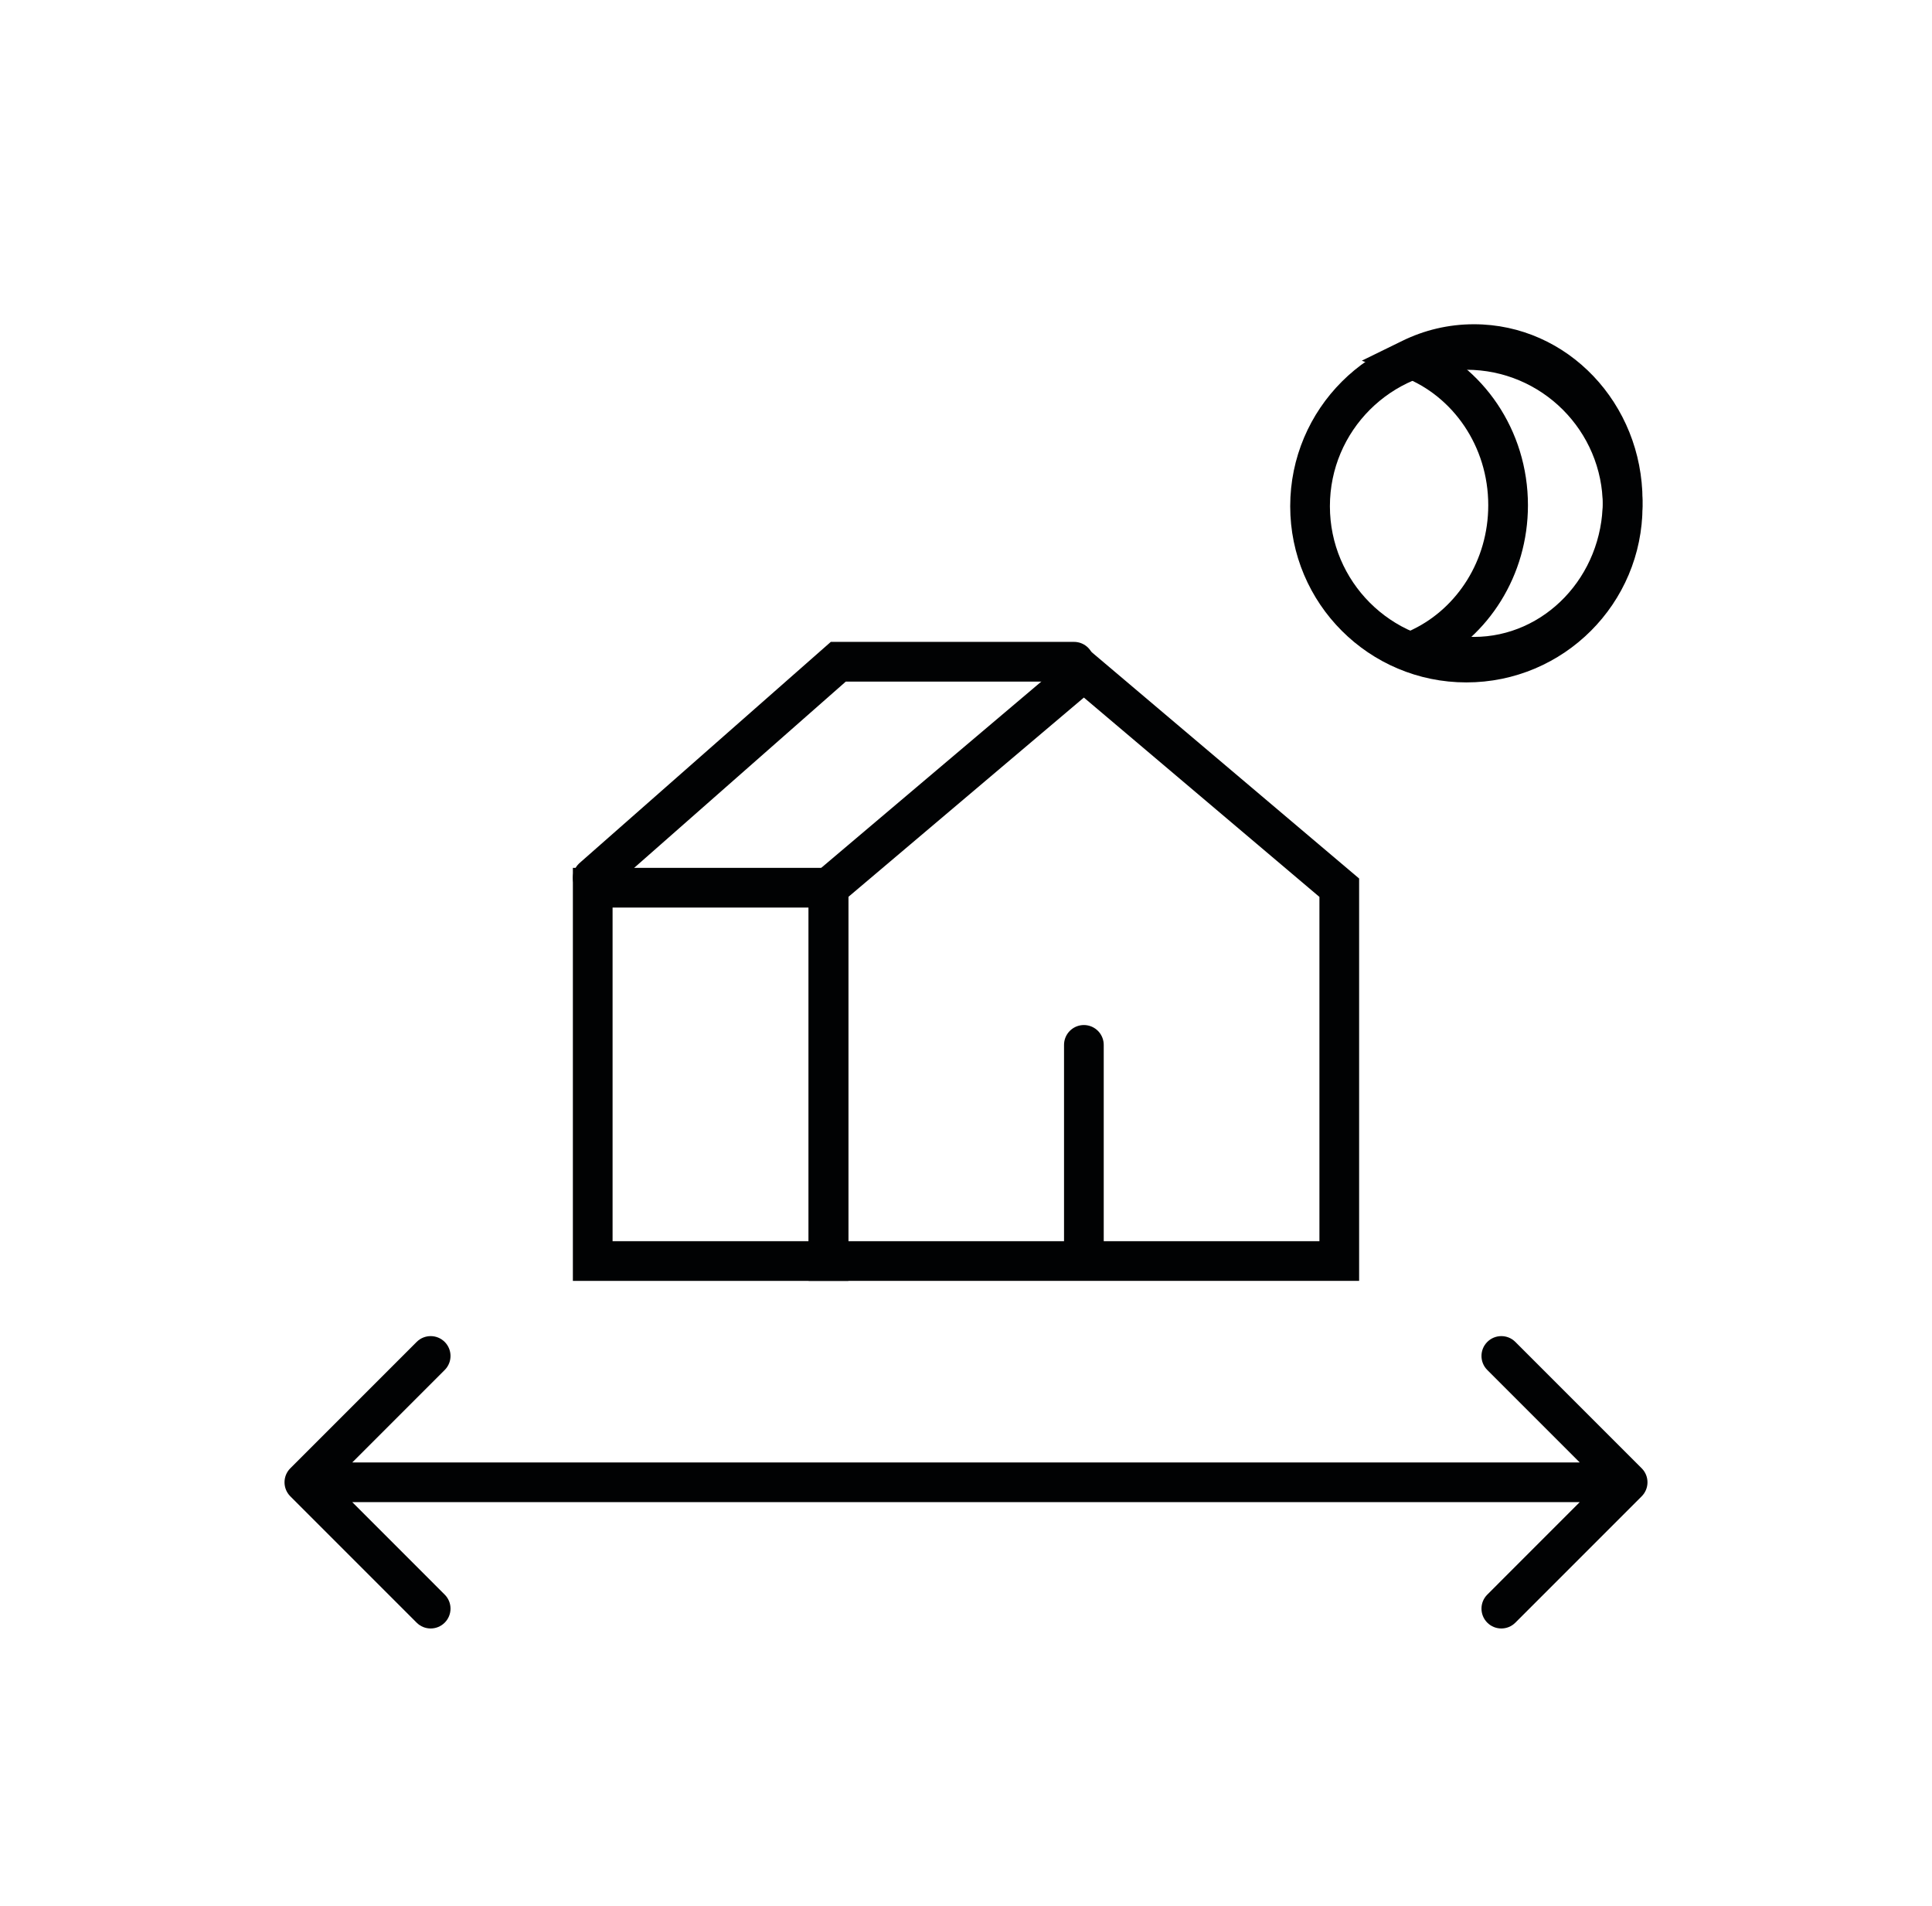
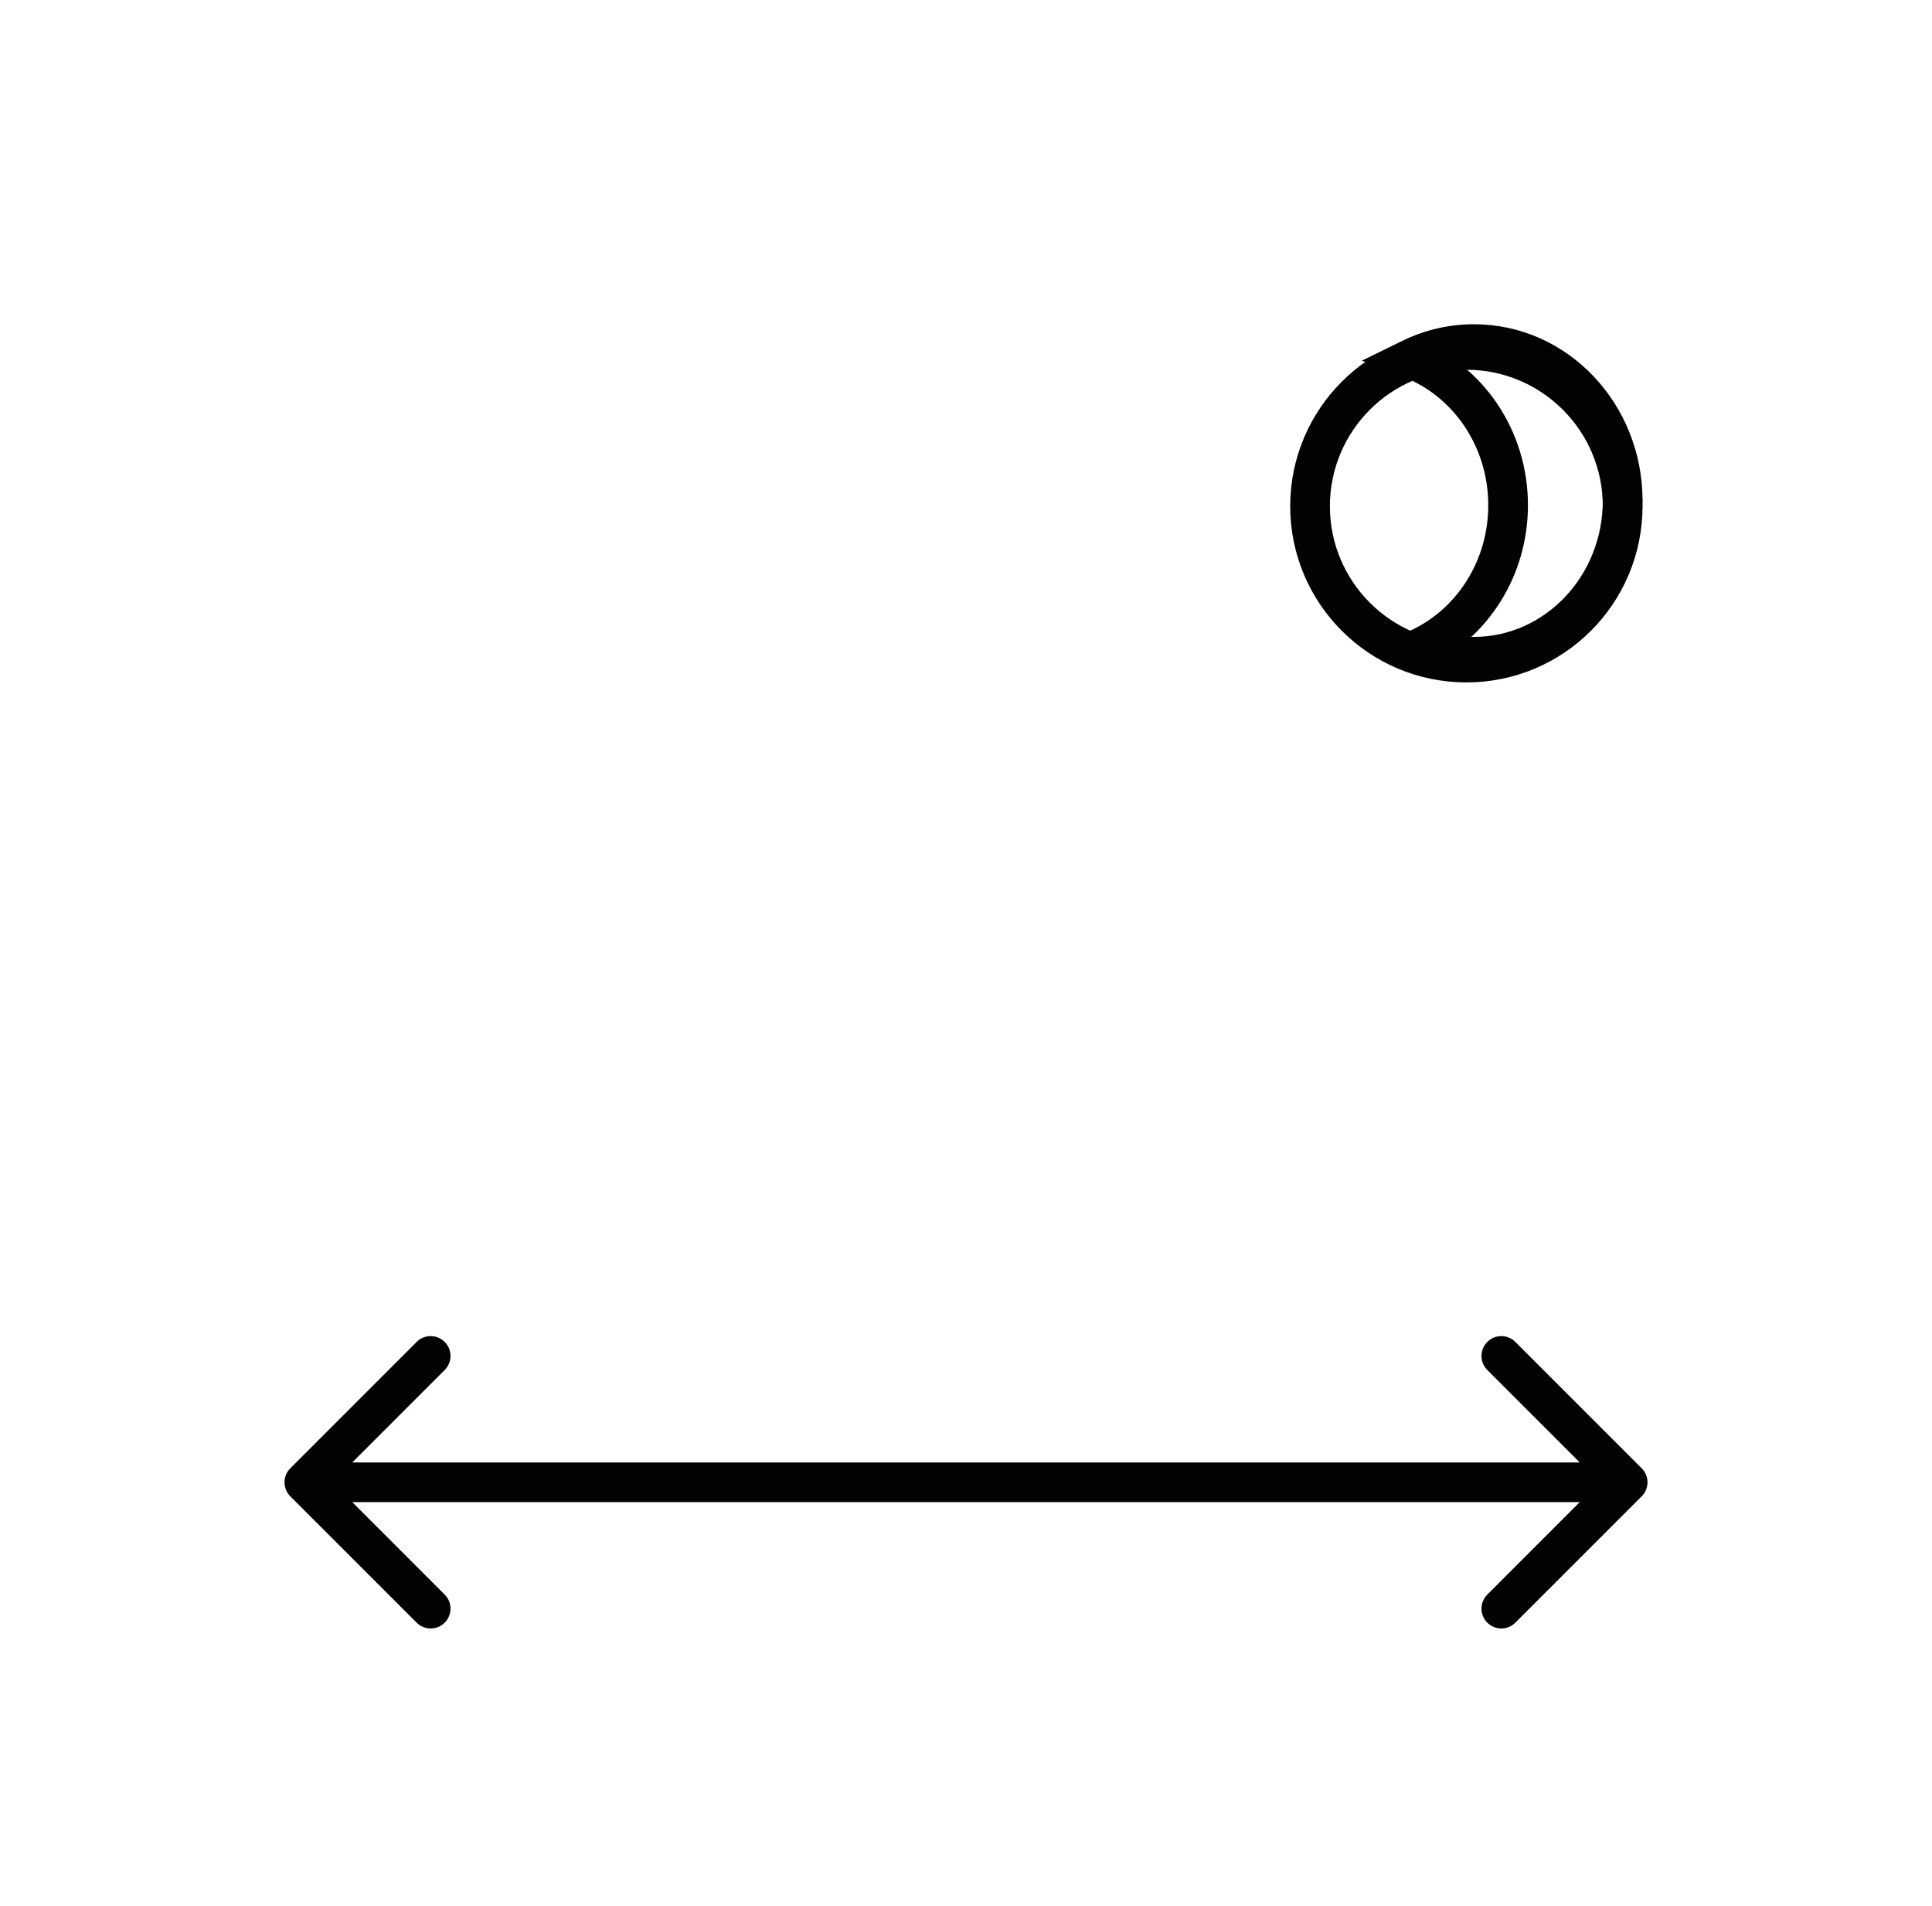
<svg xmlns="http://www.w3.org/2000/svg" fill="none" viewBox="0 0 73 72" height="72" width="73">
  <path fill="#010203" d="M10.97 55.47C10.677 55.763 10.677 56.237 10.97 56.53L15.743 61.303C16.035 61.596 16.51 61.596 16.803 61.303C17.096 61.01 17.096 60.535 16.803 60.243L12.561 56L16.803 51.757C17.096 51.465 17.096 50.99 16.803 50.697C16.51 50.404 16.035 50.404 15.743 50.697L10.97 55.47ZM62.03 56.53C62.323 56.237 62.323 55.763 62.03 55.47L57.257 50.697C56.965 50.404 56.49 50.404 56.197 50.697C55.904 50.99 55.904 51.465 56.197 51.757L60.439 56L56.197 60.243C55.904 60.535 55.904 61.01 56.197 61.303C56.49 61.596 56.965 61.596 57.257 61.303L62.03 56.53ZM11.5 56.75L61.5 56.75L61.5 55.25L11.5 55.25L11.5 56.75Z" />
  <path fill="#010203" d="M53.32 13.549L52.991 12.875L51.456 13.626L53.047 14.248L53.32 13.549ZM53.731 24.444L53.402 23.77L51.867 24.521L53.458 25.142L53.731 24.444ZM60.562 18.906C60.562 21.789 58.347 24.062 55.691 24.062V25.562C59.244 25.562 62.062 22.547 62.062 18.906H60.562ZM55.691 13.75C58.347 13.75 60.562 16.023 60.562 18.906H62.062C62.062 15.265 59.244 12.25 55.691 12.25V13.75ZM53.65 14.223C54.271 13.919 54.961 13.75 55.691 13.75V12.25C54.726 12.25 53.81 12.474 52.991 12.875L53.65 14.223ZM53.047 14.248C54.891 14.968 56.233 16.85 56.233 19.087H57.733C57.733 16.248 56.027 13.801 53.593 12.851L53.047 14.248ZM56.233 19.087C56.233 21.177 55.061 22.958 53.402 23.77L54.061 25.117C56.242 24.05 57.733 21.741 57.733 19.087H56.233ZM55.691 24.062C55.097 24.062 54.529 23.95 54.004 23.745L53.458 25.142C54.154 25.414 54.906 25.562 55.691 25.562V24.062Z" />
  <circle stroke-width="1.5" stroke="#010203" r="5.906" cy="19.125" cx="55.406" />
-   <path stroke-width="1.5" stroke="#010203" d="M31.304 33.537L40.954 25.371L50.604 33.537V47.641H31.304V33.537Z" />
-   <path stroke-width="1.5" stroke="#010203" d="M22.396 33.537H26.85H31.304V47.641H22.396V33.537Z" />
-   <path stroke-linecap="round" stroke-width="1.5" stroke="#010203" d="M40.583 25H31.675L22.396 33.166" />
-   <path stroke-linecap="round" stroke-width="1.5" stroke="#010203" d="M40.954 39.475L40.954 46.898" />
</svg>